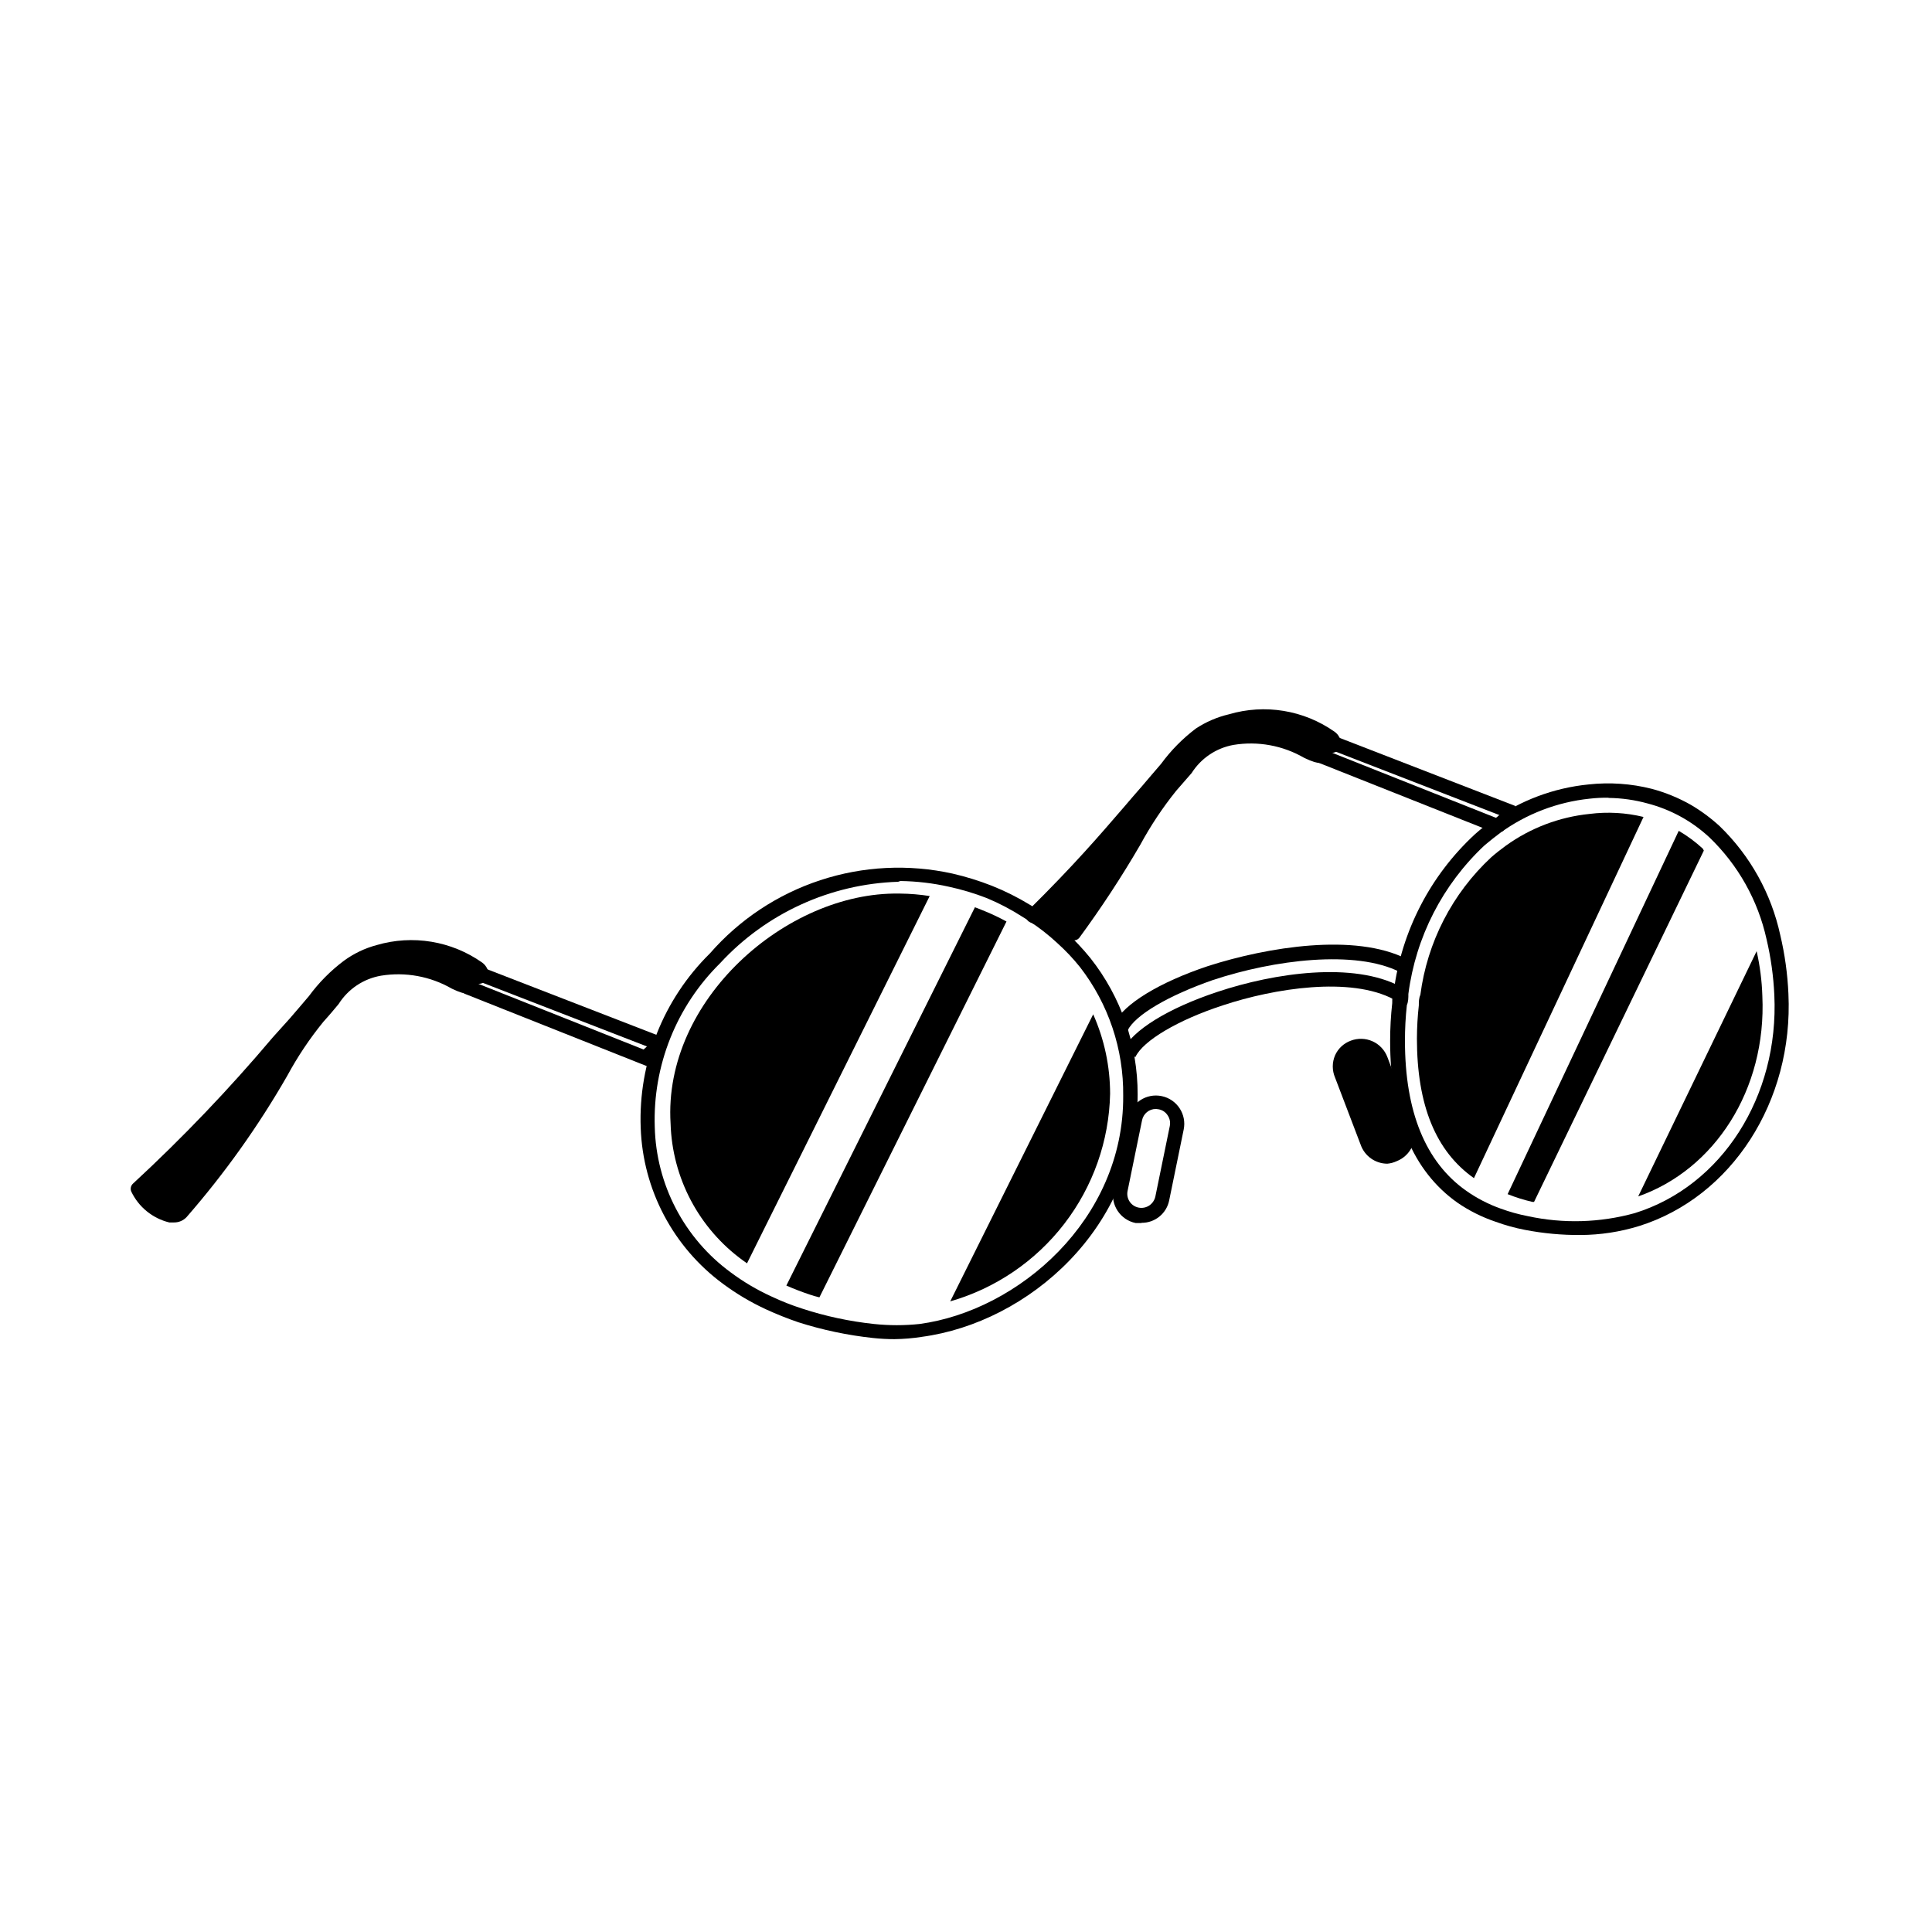
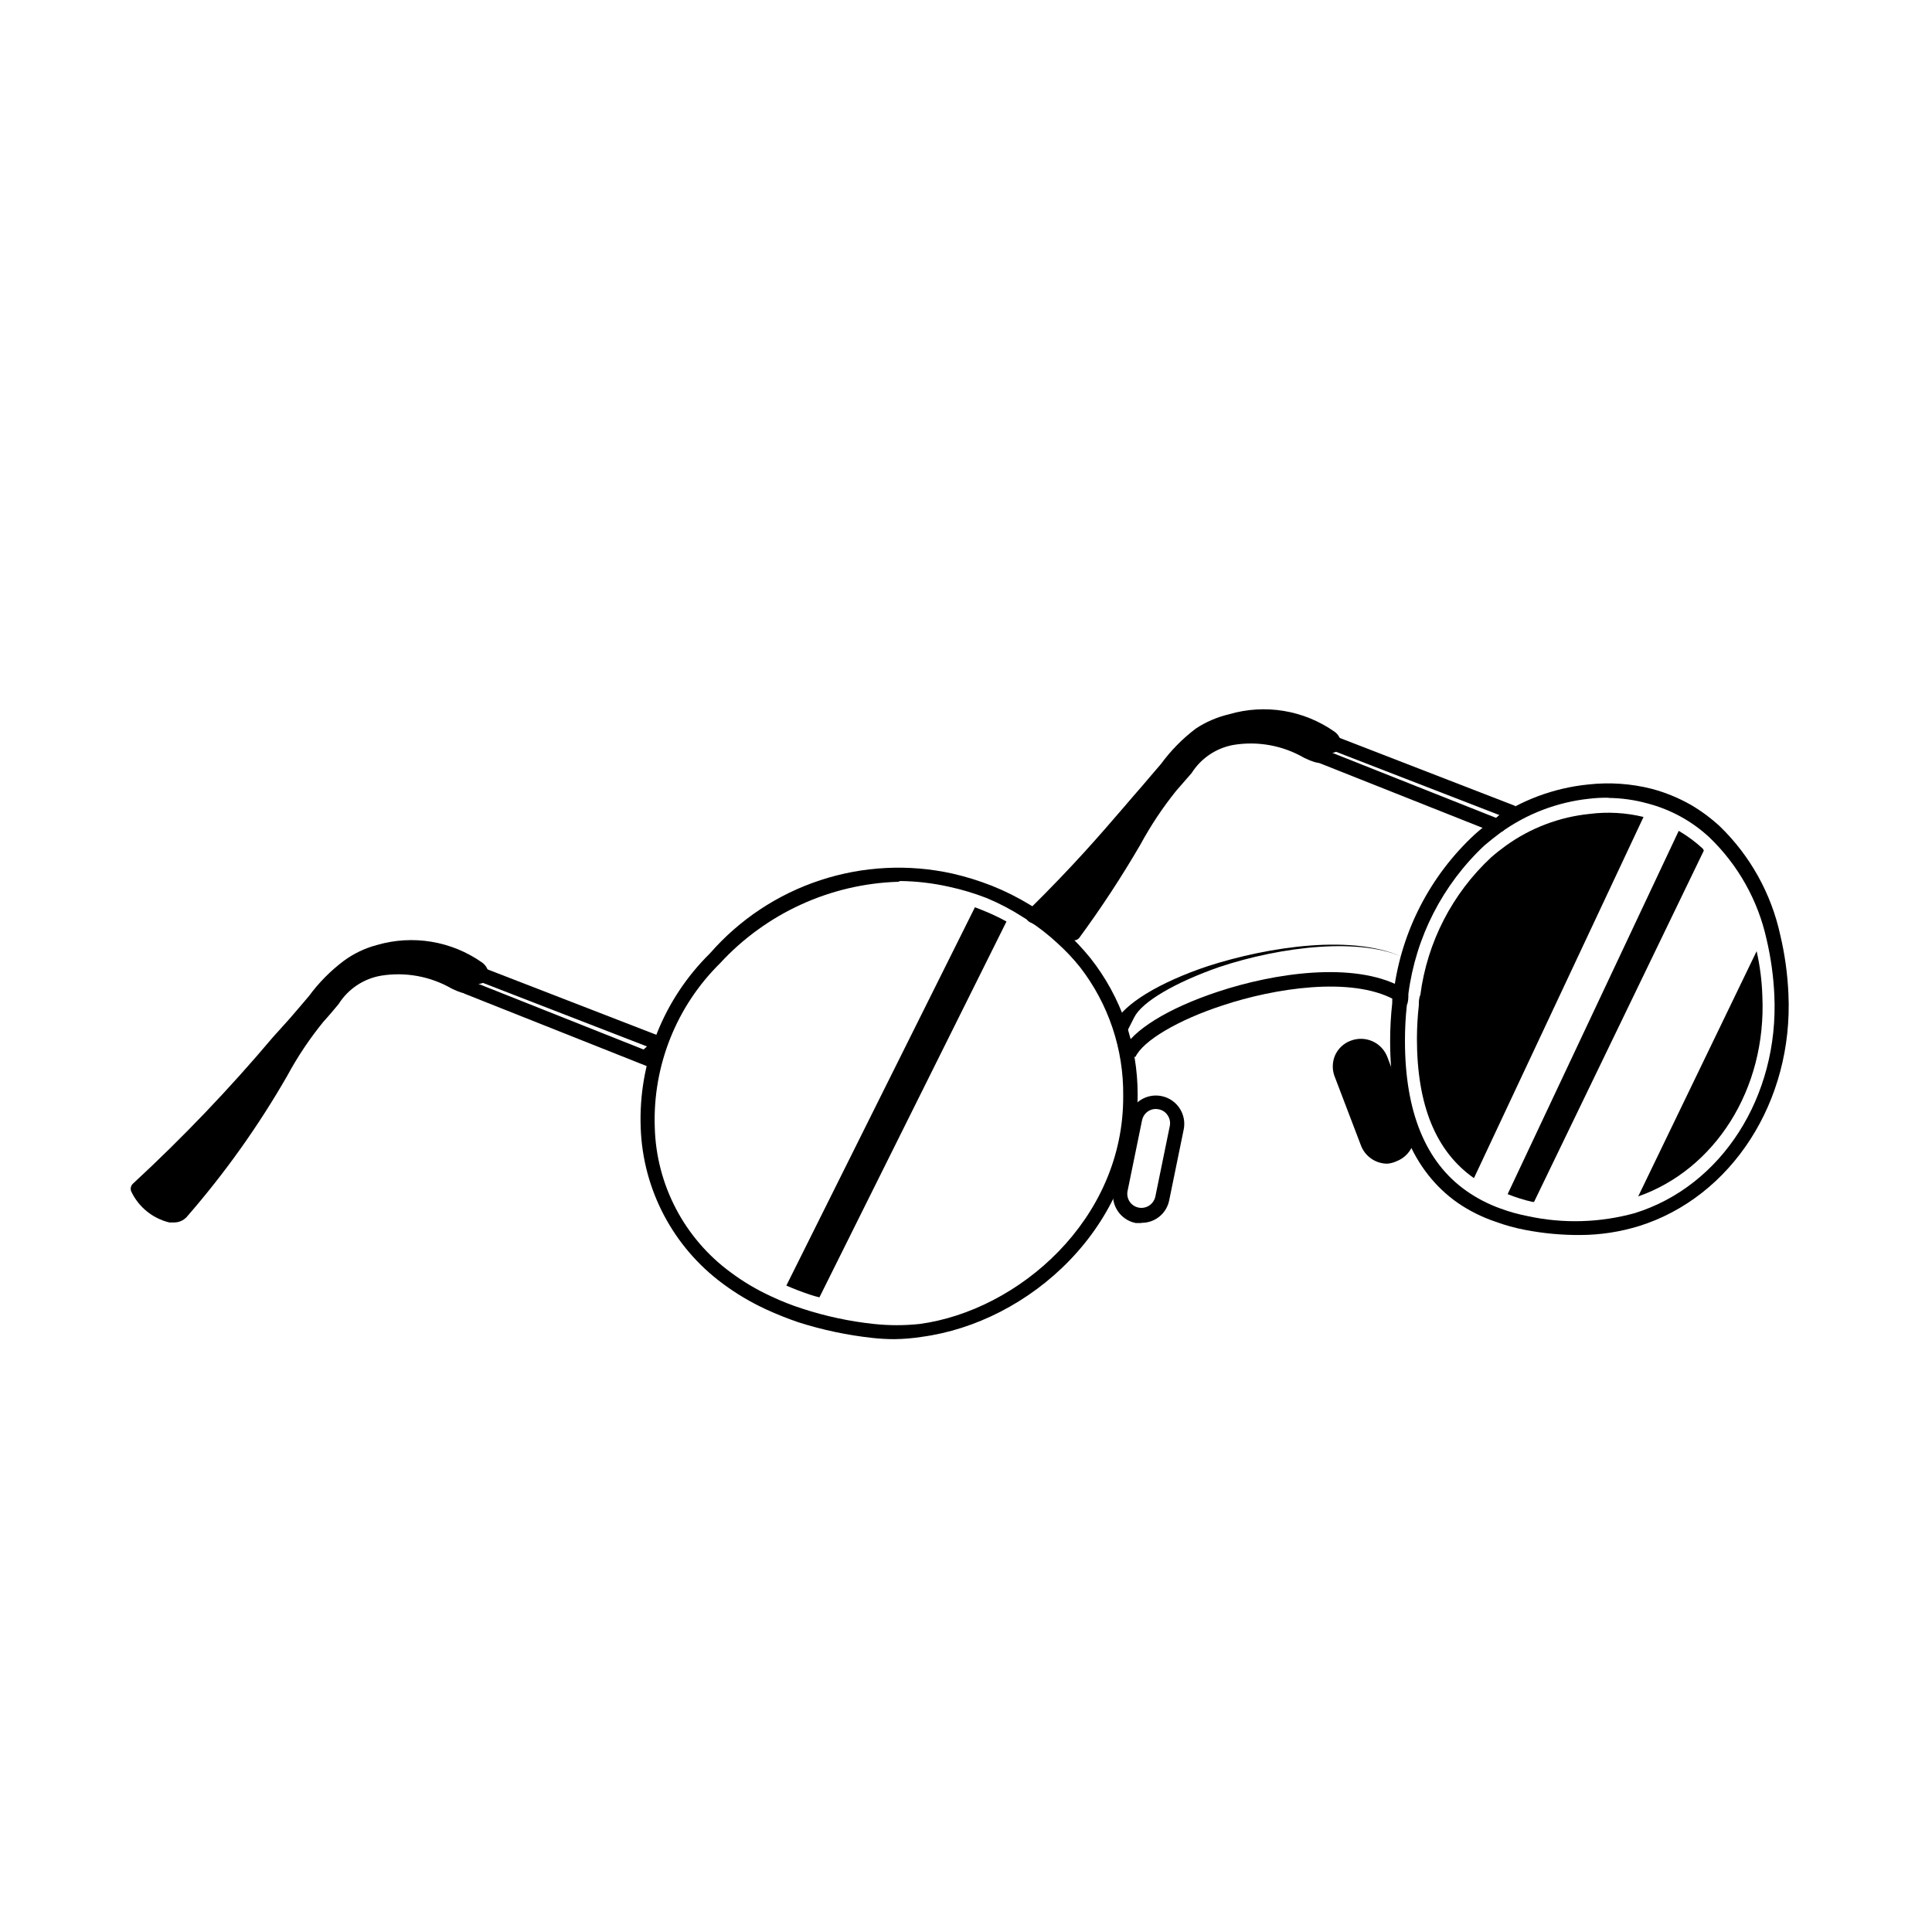
<svg xmlns="http://www.w3.org/2000/svg" fill="#000000" width="800px" height="800px" version="1.1" viewBox="144 144 512 512">
  <g>
    <path d="m271.53 402.27c0.352-2.316-12.09-10.078-27.055-6.047-3.035 0.684-5.922 1.91-8.516 3.629-5.184 4.473-9.82 9.547-13.805 15.113-12.965 15.59-26.914 30.328-41.766 44.133 1.664 4.484 9.473 9.07 11.84 6.398 20.859-23.629 28.215-43.125 36.125-51.844 7.91-8.715 7.356-10.43 16.07-12.695 10.883-2.871 21.562 5.039 23.277 4.734 1.715-0.301 0.656-0.707 1.914-2.168 1.258-1.457 1.711-0.145 1.914-1.254z" />
    <path d="m190.16 467.96h-1.309c-4.426-1.078-8.125-4.094-10.074-8.211-0.293-0.715-0.113-1.539 0.453-2.066 13.152-12.148 25.535-25.105 37.078-38.793l4.535-5.039c1.965-2.266 3.578-4.18 5.039-5.894 2.598-3.539 5.707-6.68 9.219-9.32 2.617-1.926 5.574-3.344 8.715-4.18 9.539-2.801 19.836-1.094 27.961 4.633 1.129 0.812 1.773 2.141 1.715 3.527-0.301 1.234-1.402 2.106-2.672 2.117-0.09 0.305-0.227 0.594-0.402 0.855-0.402 0.938-1.258 1.605-2.266 1.766-1.059 0-2.215-0.301-4.434-1.359v-0.004c-5.668-3.262-12.285-4.473-18.742-3.426-4.641 0.801-8.723 3.527-11.234 7.508-1.109 1.309-2.367 2.871-4.031 4.684v0.004c-3.633 4.457-6.84 9.246-9.574 14.305-7.652 13.34-16.598 25.895-26.699 37.484-0.852 0.902-2.035 1.414-3.277 1.41zm-7.453-8.664c1.621 2.43 4.047 4.211 6.852 5.039h1.258c9.902-11.426 18.66-23.797 26.148-36.93 2.879-5.344 6.25-10.402 10.074-15.113l3.981-4.586c2.918-4.531 7.523-7.707 12.797-8.816 7.316-1.266 14.844 0.035 21.312 3.676 0.633 0.348 1.289 0.648 1.965 0.91 0.273-0.484 0.594-0.941 0.957-1.363l0.957-0.602c-7.094-4.484-15.754-5.746-23.828-3.477-2.816 0.652-5.492 1.793-7.91 3.375-3.266 2.449-6.152 5.371-8.566 8.664-1.41 1.715-3.074 3.68-5.039 5.945l-4.535 5.039h0.004c-11.348 13.48-23.516 26.25-36.426 38.238z" />
    <path d="m266.97 407.29 1.395-3.512 49.254 19.57-1.395 3.512z" />
    <path d="m270.85 404.04 1.363-3.523 47.449 18.383-1.363 3.523z" />
    <path d="m313.69 422.92 3.988-3.629 2.543 2.793-3.988 3.629z" />
    <path d="m446.5 468.11h-1.562c-1.949-0.398-3.664-1.559-4.758-3.223-1.098-1.664-1.488-3.691-1.086-5.644l3.879-18.941c0.848-4.062 4.832-6.668 8.895-5.82s6.668 4.828 5.816 8.891l-3.828 18.691c-0.68 3.516-3.777 6.039-7.356 5.996zm3.828-30.23v0.004c-1.793-0.012-3.336 1.262-3.676 3.019l-3.828 18.691c-0.211 0.977-0.016 1.996 0.531 2.828 0.551 0.836 1.41 1.414 2.391 1.605 0.977 0.195 1.988-0.004 2.82-0.555 0.82-0.555 1.395-1.398 1.613-2.367l3.828-18.691c0.203-0.977 0.004-1.992-0.555-2.82-0.531-0.844-1.391-1.43-2.367-1.613z" />
    <path d="m497.43 340.95c0 1.109-1.059 0-1.914 1.008-0.855 1.008-0.855 2.016-1.914 2.215-1.059 0.203-12.344-7.656-23.074-4.633-8.664 2.316-8.613 4.535-16.07 12.746-6.398 7.055-12.496 21.363-25.844 39.145l-10.629-4.734c15.113-14.863 21.867-23.527 30.23-33.152h-0.004c4.039-5.535 8.688-10.605 13.852-15.113 2.606-1.652 5.465-2.859 8.465-3.578 15.113-3.93 27.309 3.731 26.902 6.098z" />
    <path d="m428.41 393.2c-0.25 0.051-0.508 0.051-0.758 0l-10.68-4.785c-0.574-0.254-0.973-0.789-1.059-1.41-0.09-0.602 0.094-1.211 0.504-1.664 12.043-11.891 18.844-19.801 25.441-27.457 1.562-1.863 3.176-3.68 4.785-5.543 1.613-1.863 3.578-4.231 5.039-5.894v0.004c2.606-3.559 5.711-6.715 9.223-9.371 2.676-1.766 5.644-3.047 8.766-3.781 9.531-2.812 19.828-1.125 27.961 4.586 1.16 0.785 1.812 2.129 1.715 3.527-0.207 1.27-1.336 2.184-2.621 2.113-0.113 0.297-0.25 0.582-0.402 0.859-0.398 0.949-1.254 1.633-2.269 1.812-1.109 0-2.215-0.301-4.434-1.359-5.66-3.281-12.285-4.492-18.742-3.426-4.574 0.824-8.594 3.531-11.082 7.457l-4.082 4.684c-3.598 4.473-6.785 9.262-9.52 14.309-4.961 8.531-10.379 16.789-16.223 24.738-0.391 0.441-0.977 0.668-1.562 0.602zm-7.356-7.254 6.75 3.023c5.434-7.477 10.477-15.23 15.113-23.227 2.891-5.336 6.266-10.395 10.078-15.113 1.613-1.762 2.871-3.273 3.981-4.586 3.019-4.488 7.691-7.606 12.996-8.664 7.301-1.293 14.82 0.008 21.262 3.68l1.965 0.906c0.289-0.492 0.609-0.961 0.957-1.41l0.605-0.555c-7.055-4.527-15.715-5.812-23.781-3.527-2.805 0.676-5.477 1.816-7.91 3.375-3.207 2.469-6.039 5.387-8.414 8.664-1.461 1.715-3.074 3.68-5.039 5.945l-5.039 5.543c-6.144 7.508-12.59 14.812-23.523 25.945z" />
    <path d="m492.92 345.93 1.395-3.512 47.293 18.781-1.395 3.512z" />
    <path d="m496.79 342.74 1.363-3.523 47.449 18.383-1.363 3.523z" />
    <path d="m539.64 361.52 3.988-3.629 2.543 2.793-3.988 3.629z" />
-     <path d="m442.82 417.08-3.477-1.965c2.519-5.039 11.84-10.781 24.836-15.113 15.719-5.039 38.945-8.816 52.598-1.863l-1.762 3.477c-11.789-5.996-33.402-3.273-49.625 2.117-11.691 4.078-20.508 9.215-22.57 13.348z" />
+     <path d="m442.82 417.08-3.477-1.965c2.519-5.039 11.84-10.781 24.836-15.113 15.719-5.039 38.945-8.816 52.598-1.863c-11.789-5.996-33.402-3.273-49.625 2.117-11.691 4.078-20.508 9.215-22.57 13.348z" />
    <path d="m444.89 424.13-3.426-1.664c2.57-5.391 11.992-11.234 25.191-15.617 15.113-5.039 36.023-8.062 48.566-1.359l-1.812 3.375c-11.488-6.144-31.691-2.973-45.344 1.562-11.891 3.879-21.16 9.367-23.176 13.703z" />
    <path d="m513.65 450.1c-2.914 1.105-6.383-0.91-7.277-3.273l-6.777-17.852c-1.105-2.914 0.359-6.172 3.273-7.277 2.914-1.105 6.383 0.91 7.277 3.273l6.777 17.852c1.105 2.914-0.359 6.172-3.273 7.277z" />
    <path d="m511.64 452.39c-3.184-0.016-6.008-2.035-7.055-5.039l-6.801-17.836v0.004c-0.781-1.855-0.781-3.941 0-5.797 0.797-1.824 2.309-3.242 4.18-3.93 1.871-0.715 3.949-0.656 5.777 0.164 1.824 0.824 3.246 2.344 3.945 4.219l6.75 17.836h0.004c1.469 3.883-0.465 8.223-4.332 9.723-0.781 0.363-1.617 0.582-2.469 0.656zm-6.801-29.172h-0.004c-0.449-0.07-0.91-0.07-1.359 0-0.973 0.359-1.758 1.102-2.164 2.055-0.41 0.953-0.41 2.031 0 2.984l6.801 17.887c0.734 1.934 2.902 2.902 4.836 2.164 1.934-0.734 2.902-2.902 2.164-4.836l-6.75-17.887v0.004c-0.375-0.926-1.098-1.668-2.016-2.066-0.469-0.223-0.988-0.328-1.512-0.305z" />
    <path d="m381.05 498.89c-1.883 0-3.769-0.102-5.641-0.301-6.742-0.719-13.395-2.121-19.852-4.18-2.91-0.996-5.769-2.137-8.566-3.426-4.016-1.852-7.832-4.117-11.383-6.754-13.211-9.73-21.246-24.965-21.816-41.363-0.645-17.289 6.008-34.055 18.34-46.199 7.824-8.973 17.926-15.676 29.238-19.398 11.312-3.723 23.418-4.332 35.047-1.762 3.551 0.816 7.035 1.895 10.43 3.227 3.492 1.391 6.863 3.078 10.074 5.039l0.504 0.301c0.457 0.273 0.895 0.574 1.309 0.906 5.371 3.547 10.16 7.898 14.211 12.898 8.145 10.297 12.566 23.043 12.543 36.172 0 35.266-28.918 60.457-57.234 64.234v0.004c-2.383 0.371-4.789 0.57-7.203 0.602zm0.957-121.21c-17.973 0.574-34.965 8.344-47.156 21.562-11.59 11.422-17.875 27.168-17.332 43.43 0.379 15.277 7.824 29.516 20.152 38.539 3.344 2.492 6.941 4.621 10.734 6.352 2.644 1.25 5.371 2.328 8.16 3.223 6.188 2.027 12.57 3.394 19.043 4.082 4.019 0.426 8.074 0.426 12.094 0 26.148-3.527 54.16-27.66 53.957-60.457 0.141-12.336-3.891-24.355-11.438-34.109-1.836-2.297-3.859-4.434-6.047-6.398-2.297-2.137-4.777-4.074-7.406-5.793l-1.16-0.754-0.504-0.301 0.004-0.004c-3.035-1.961-6.238-3.648-9.574-5.039-3.269-1.273-6.641-2.285-10.074-3.023-4.219-0.945-8.523-1.453-12.848-1.512z" />
    <path d="m562.88 471.29c-4.953 0.035-9.898-0.422-14.762-1.363-2.656-0.512-5.266-1.234-7.809-2.164-3.574-1.207-6.965-2.902-10.074-5.039-11.84-8.363-17.836-22.773-17.836-42.824 0-3.367 0.184-6.731 0.555-10.074 0-1.059 0-2.117 0.402-3.125 2.074-15.965 9.688-30.691 21.512-41.613 1.43-1.277 2.926-2.469 4.484-3.578 7.559-5.394 16.402-8.715 25.645-9.625 5.602-0.613 11.266-0.223 16.727 1.16 3.644 0.973 7.152 2.41 10.43 4.281 2.727 1.609 5.277 3.5 7.606 5.644 8.066 7.816 13.637 17.844 16.023 28.816 1.211 5.109 1.934 10.324 2.164 15.57 1.359 28.566-15.113 53.906-39.598 61.566v-0.004c-5.012 1.547-10.223 2.344-15.469 2.371zm7.406-115.88v-0.004c-1.684-0.023-3.363 0.059-5.039 0.254-8.551 0.891-16.719 4.019-23.676 9.066-1.41 1.059-2.82 2.168-4.18 3.324l-0.004 0.004c-11.074 10.383-18.199 24.289-20.152 39.348 0 1.008 0 2.016-0.402 2.973-0.344 3.144-0.512 6.305-0.504 9.469 0 18.742 5.441 32.145 16.273 39.75 2.797 1.969 5.848 3.543 9.066 4.688 2.363 0.867 4.789 1.539 7.258 2.016 9.363 2.023 19.078 1.746 28.312-0.809 23.023-7.152 38.238-30.883 36.98-57.785-0.227-4.992-0.918-9.949-2.066-14.812-2.269-10.277-7.531-19.656-15.113-26.953-4.641-4.324-10.285-7.422-16.426-9.02-3.363-0.93-6.836-1.422-10.328-1.461z" />
    <path d="m579.55 360.5-44.941 95.723c-10.078-7.106-15.113-19.246-15.113-37.082l0.004 0.004c0.012-2.914 0.18-5.824 0.504-8.719 0-0.957 0-1.863 0.402-2.769 1.82-13.977 8.465-26.879 18.789-36.477 1.211-1.059 2.57-2.117 3.879-3.074h0.004c6.523-4.695 14.168-7.598 22.164-8.41 4.781-0.609 9.629-0.336 14.309 0.805z" />
    <path d="m595.53 369.42-44.992 93.102h-0.402c-2.25-0.512-4.457-1.203-6.598-2.062l45.344-96.277-0.004-0.004c2.301 1.34 4.449 2.93 6.398 4.738 0 0 0.203 0.352 0.254 0.504z" />
    <path d="m578.14 461.06 31.387-64.992v0.004c0.879 3.887 1.387 7.852 1.512 11.84 1.16 24.938-12.746 46.098-32.898 53.148z" />
-     <path d="m390.38 381.46-48.414 97.336-1.059-0.754c-11.684-8.477-18.777-21.895-19.195-36.324-2.016-32.746 30.781-61.363 60.457-60.91h0.402c2.617 0.027 5.227 0.246 7.809 0.652z" />
    <path d="m410.73 388.21-49.574 99.602c-0.887-0.207-1.762-0.457-2.621-0.754-2.117-0.707-4.18-1.512-6.144-2.367l49.977-100.26 1.664 0.656-0.004-0.004c2.301 0.898 4.539 1.941 6.703 3.125z" />
-     <path d="m438.19 433.86c-0.266 12.492-4.523 24.57-12.148 34.469-7.621 9.898-18.215 17.098-30.223 20.547l37.887-76.074c2.949 6.629 4.477 13.801 4.484 21.059z" />
  </g>
</svg>